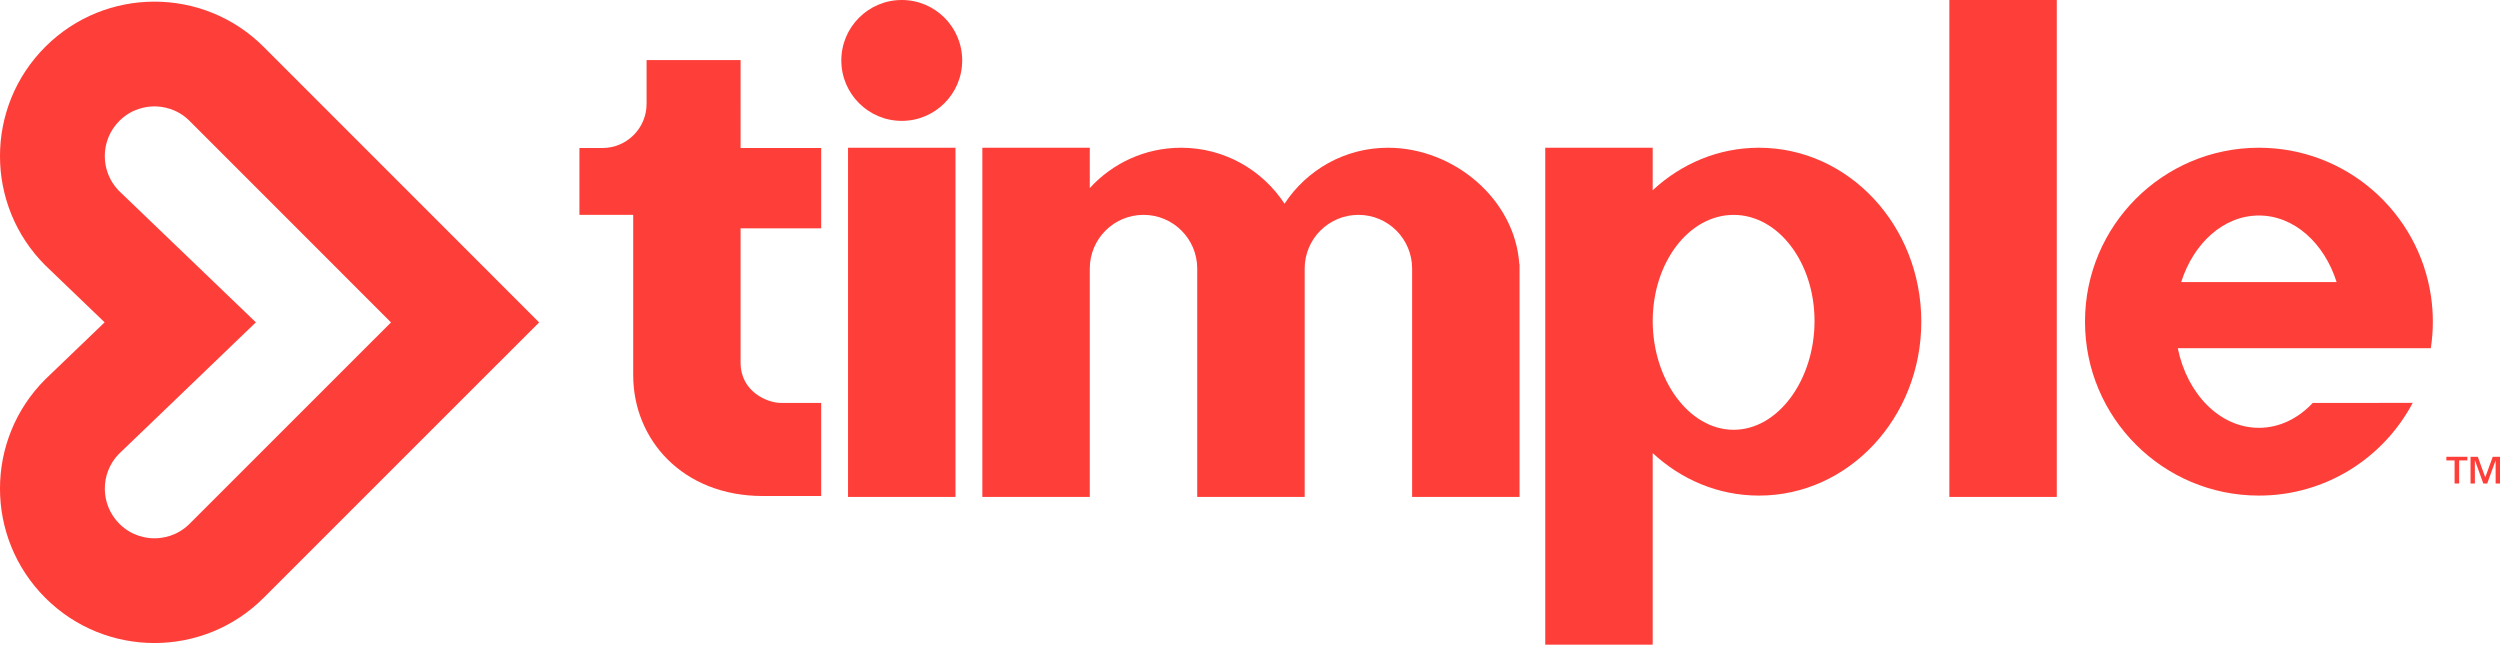
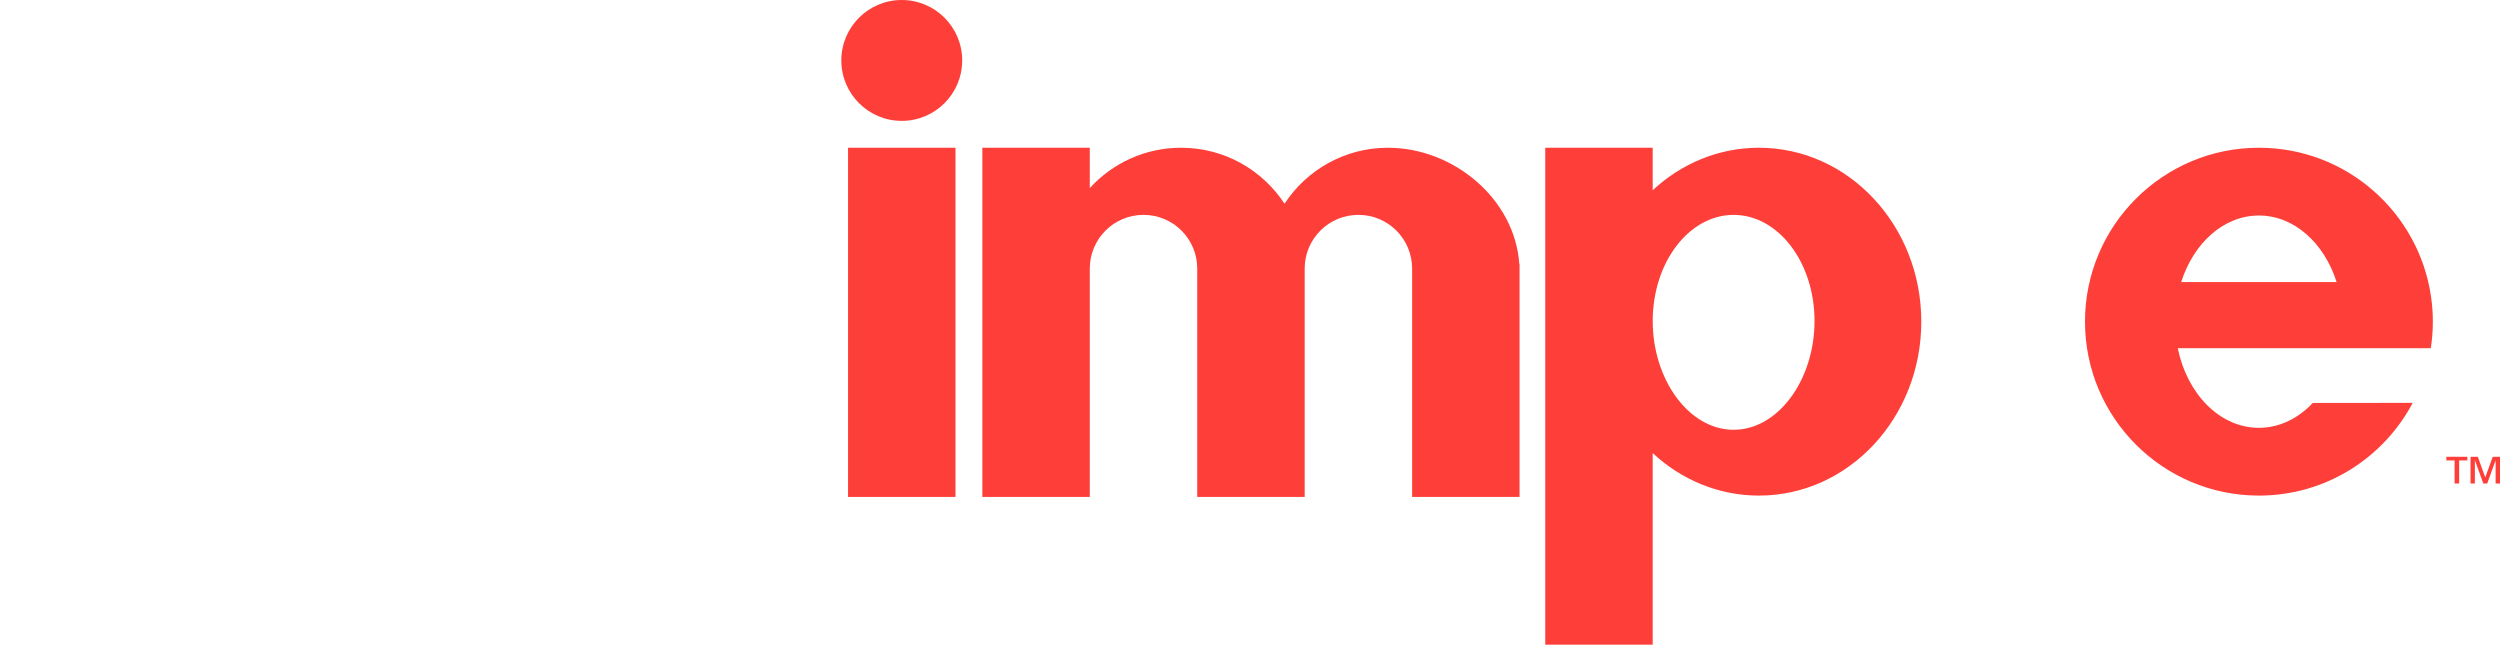
<svg xmlns="http://www.w3.org/2000/svg" version="1.1" id="Layer_1" x="0px" y="0px" viewBox="0 0 930.71 240" style="enable-background:new 0 0 930.71 240;" xml:space="preserve">
  <style type="text/css">
	.st0{fill:#FE3F39;}
</style>
  <g>
-     <rect x="725.71" class="st0" width="40" height="185" />
    <rect x="315.71" y="55" class="st0" width="40" height="130" />
    <circle class="st0" cx="335.71" cy="22.5" r="22.5" />
    <path class="st0" d="M565.61,98.33C564.03,74.17,541.21,55,516.71,55c-16.11,0-30.28,8.29-38.5,20.84   C469.99,63.29,455.82,55,439.71,55c-13.47,0-25.59,5.79-34,15.02V55h-40v130h40V99.99l0,0c0-11.05,8.95-20,20-20s20,8.95,20,20h0   V185h40V99.99c0-11.05,8.95-20,20-20c11.05,0,20,8.95,20,20h0V185h40V98.33H565.61z" />
    <path class="st0" d="M654.83,55c-15.13,0-28.96,5.97-39.56,15.82V55h-40v185h40v-71.32c10.6,9.85,24.43,15.82,39.56,15.82   c33.38,0,60.44-28.99,60.44-64.75S688.21,55,654.83,55z M645.4,160c-16.64,0-30.12-18.68-30.12-40.49   c0-21.82,13.49-39.51,30.12-39.51c16.64,0,30.12,17.69,30.12,39.51C675.52,141.32,662.04,160,645.4,160z" />
    <path class="st0" d="M905.71,119.75c0-3.18-0.24-6.31-0.68-9.37C900.48,79.06,873.53,55,840.96,55   c-35.76,0-64.75,28.99-64.75,64.75s28.99,64.75,64.75,64.75c24.83,0,46.39-13.99,57.25-34.51L861.01,150   c-5.42,5.78-12.42,9.27-20.06,9.27c-14.53,0-26.74-12.6-30.2-29.65h94.2C905.45,126.4,905.71,123.1,905.71,119.75z M812.03,105   c4.61-14.52,15.82-24.77,28.93-24.77c13.1,0,24.31,10.25,28.92,24.77H812.03z" />
-     <path class="st0" d="M275.71,135V85h30V55.09h-30V22.36h-35v16.3c0,9.08-7.36,16.44-16.44,16.44h-8.56V80h20.02v59.66   c0,23.94,18.32,45,48.32,45h21.66V150h-15C285.71,150,275.71,145.85,275.71,135z" />
    <g>
      <path class="st0" d="M913.8,180v-8.59h-3.06v-1.36h7.82v1.36h-3.06V180H913.8z" />
      <path class="st0" d="M929.08,180v-8.62l-3.13,8.62h-1.45l-3.14-8.66V180h-1.62v-9.95h2.71l2.77,7.67l2.79-7.67h2.7V180H929.08z" />
    </g>
-     <path class="st0" d="M57.5,39.61c2.86,0,8.37,0.7,13.08,5.41l74.98,75.01l-74.97,74.95c-4.71,4.71-10.22,5.42-13.08,5.42   s-8.37-0.7-13.08-5.42c-7.15-7.15-7.21-18.73-0.2-25.96l21.75-20.88L95.26,120L65.97,91.87L44.22,70.99   c-7.01-7.23-6.95-18.81,0.2-25.96C49.13,40.31,54.64,39.61,57.5,39.61 M57.5,0.61c-14.72,0-29.43,5.61-40.66,16.84   c-22.46,22.46-22.46,58.86,0,81.32L38.95,120l-22.11,21.23c-22.46,22.46-22.46,58.86,0,81.32c11.23,11.23,25.94,16.84,40.66,16.84   s29.43-5.61,40.66-16.84l102.55-102.52L98.16,17.45C86.93,6.22,72.22,0.61,57.5,0.61L57.5,0.61z" />
  </g>
</svg>